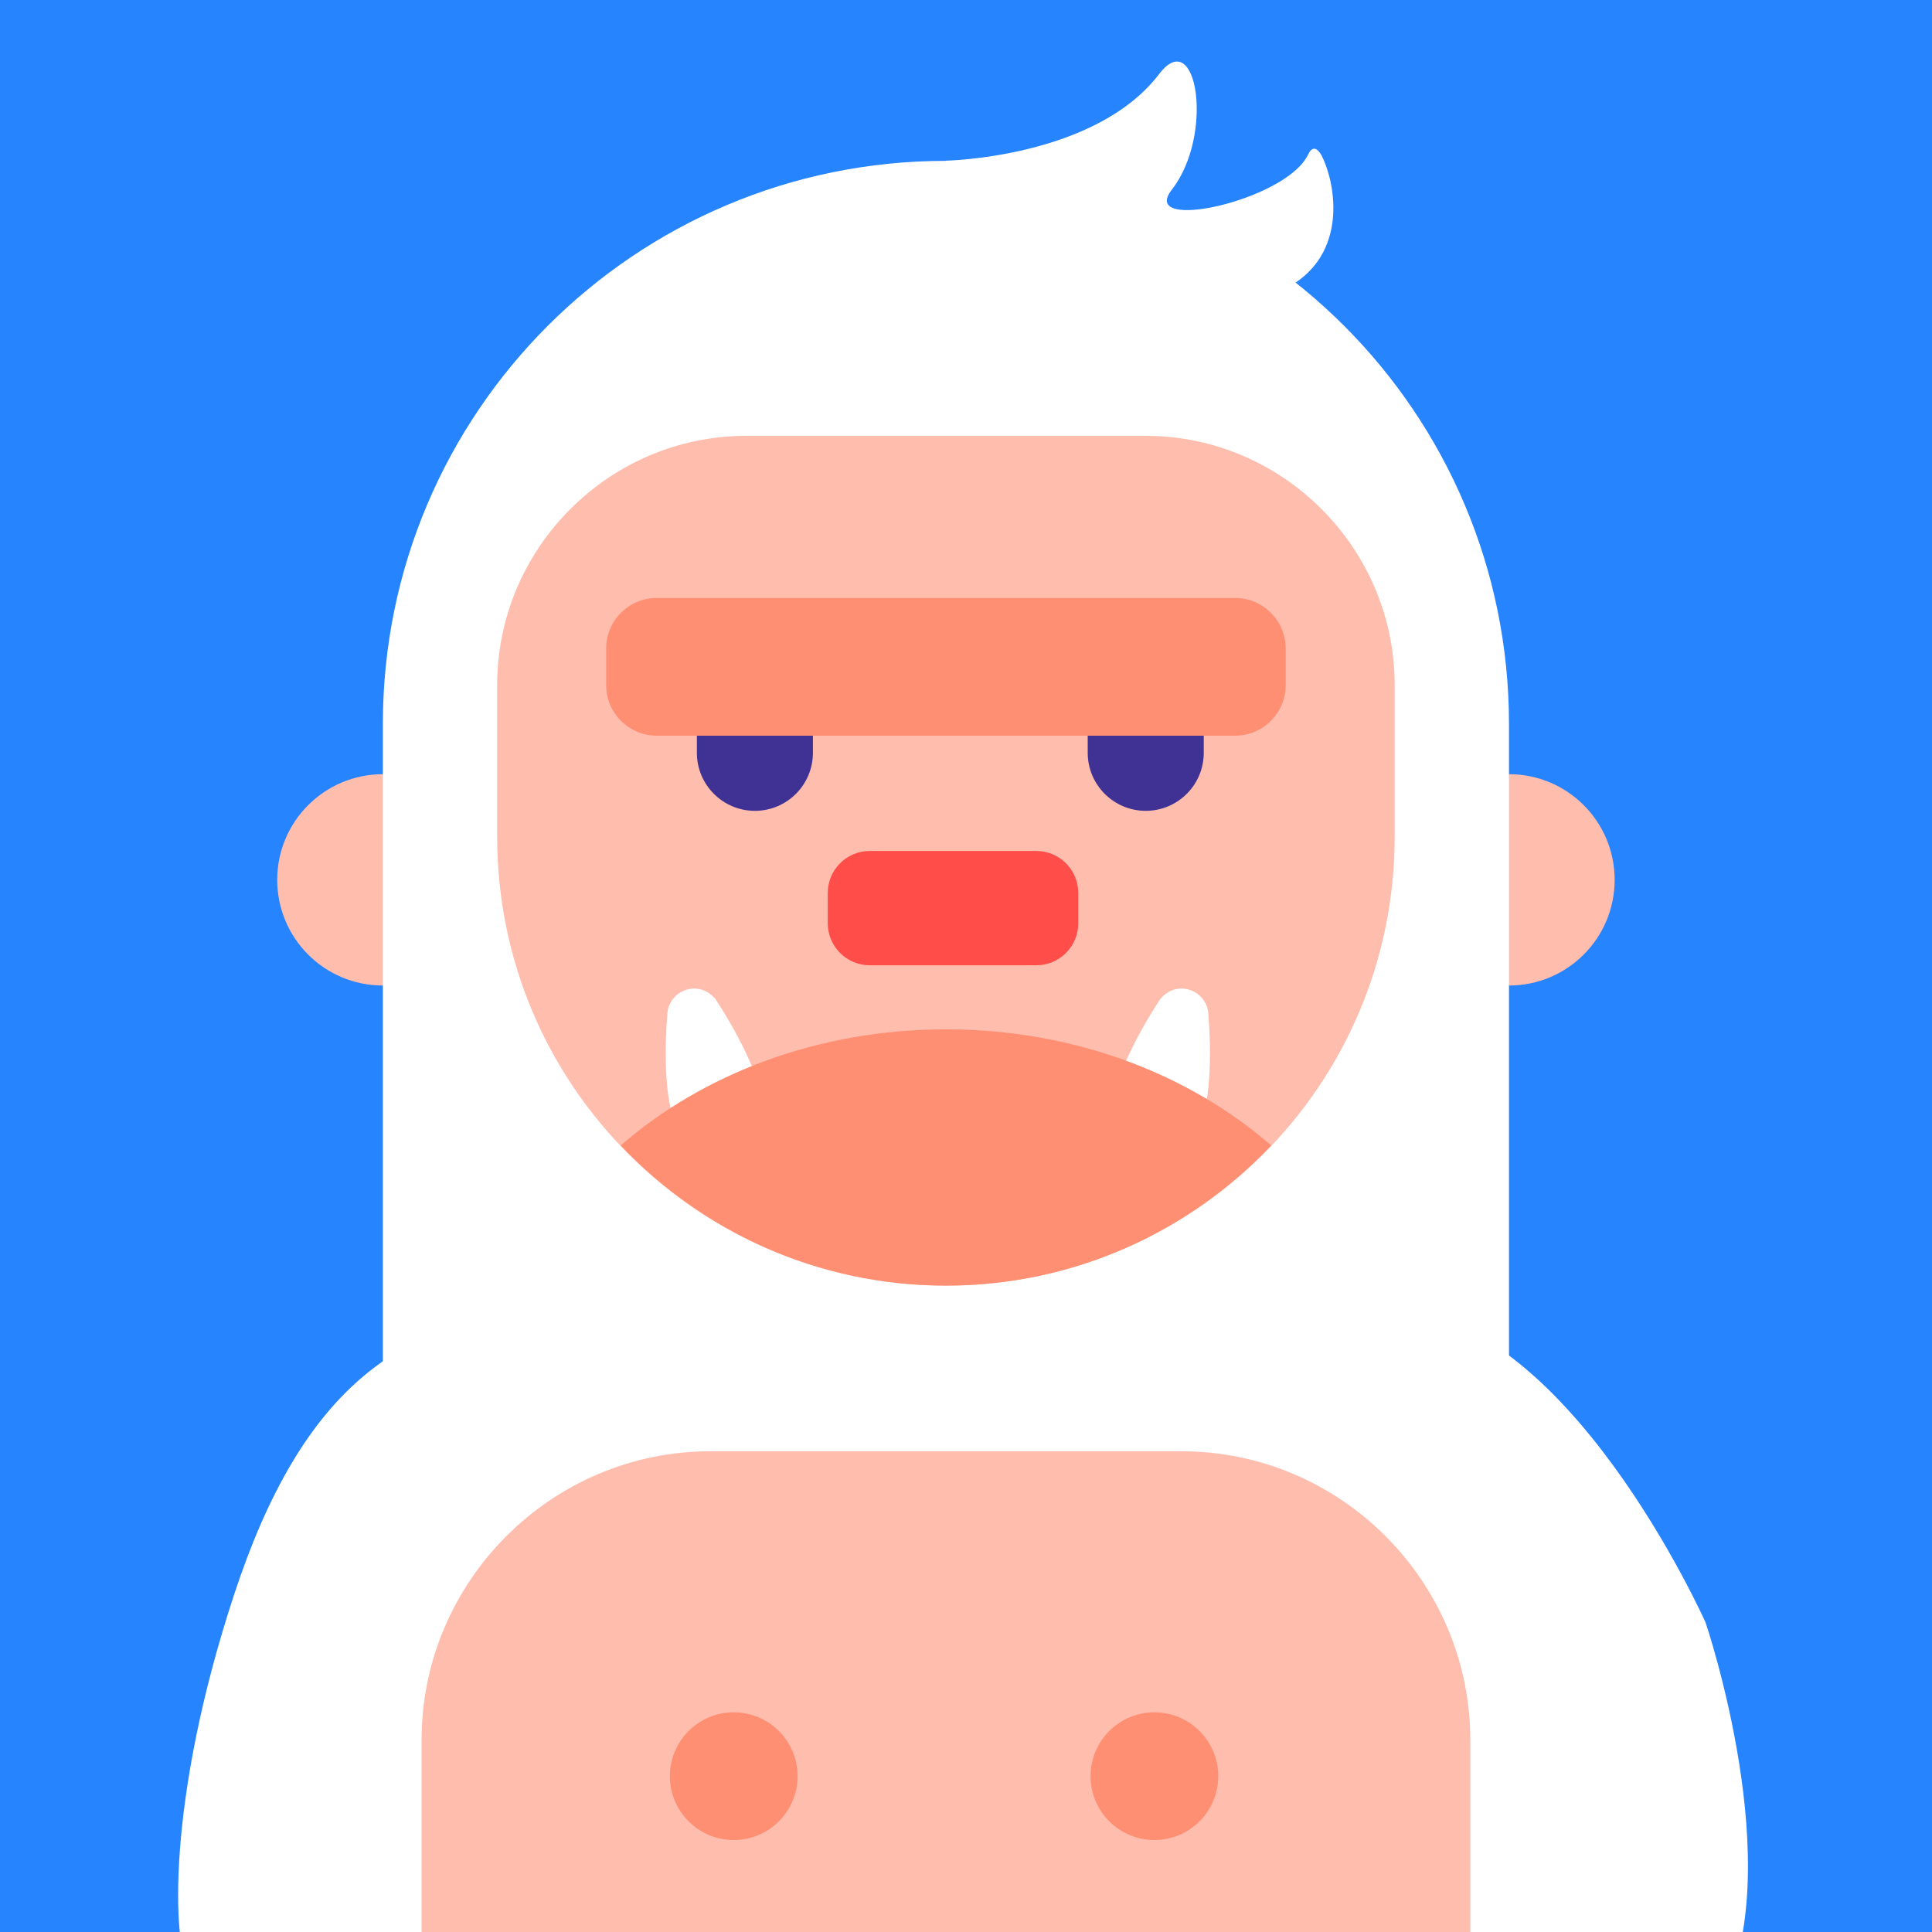
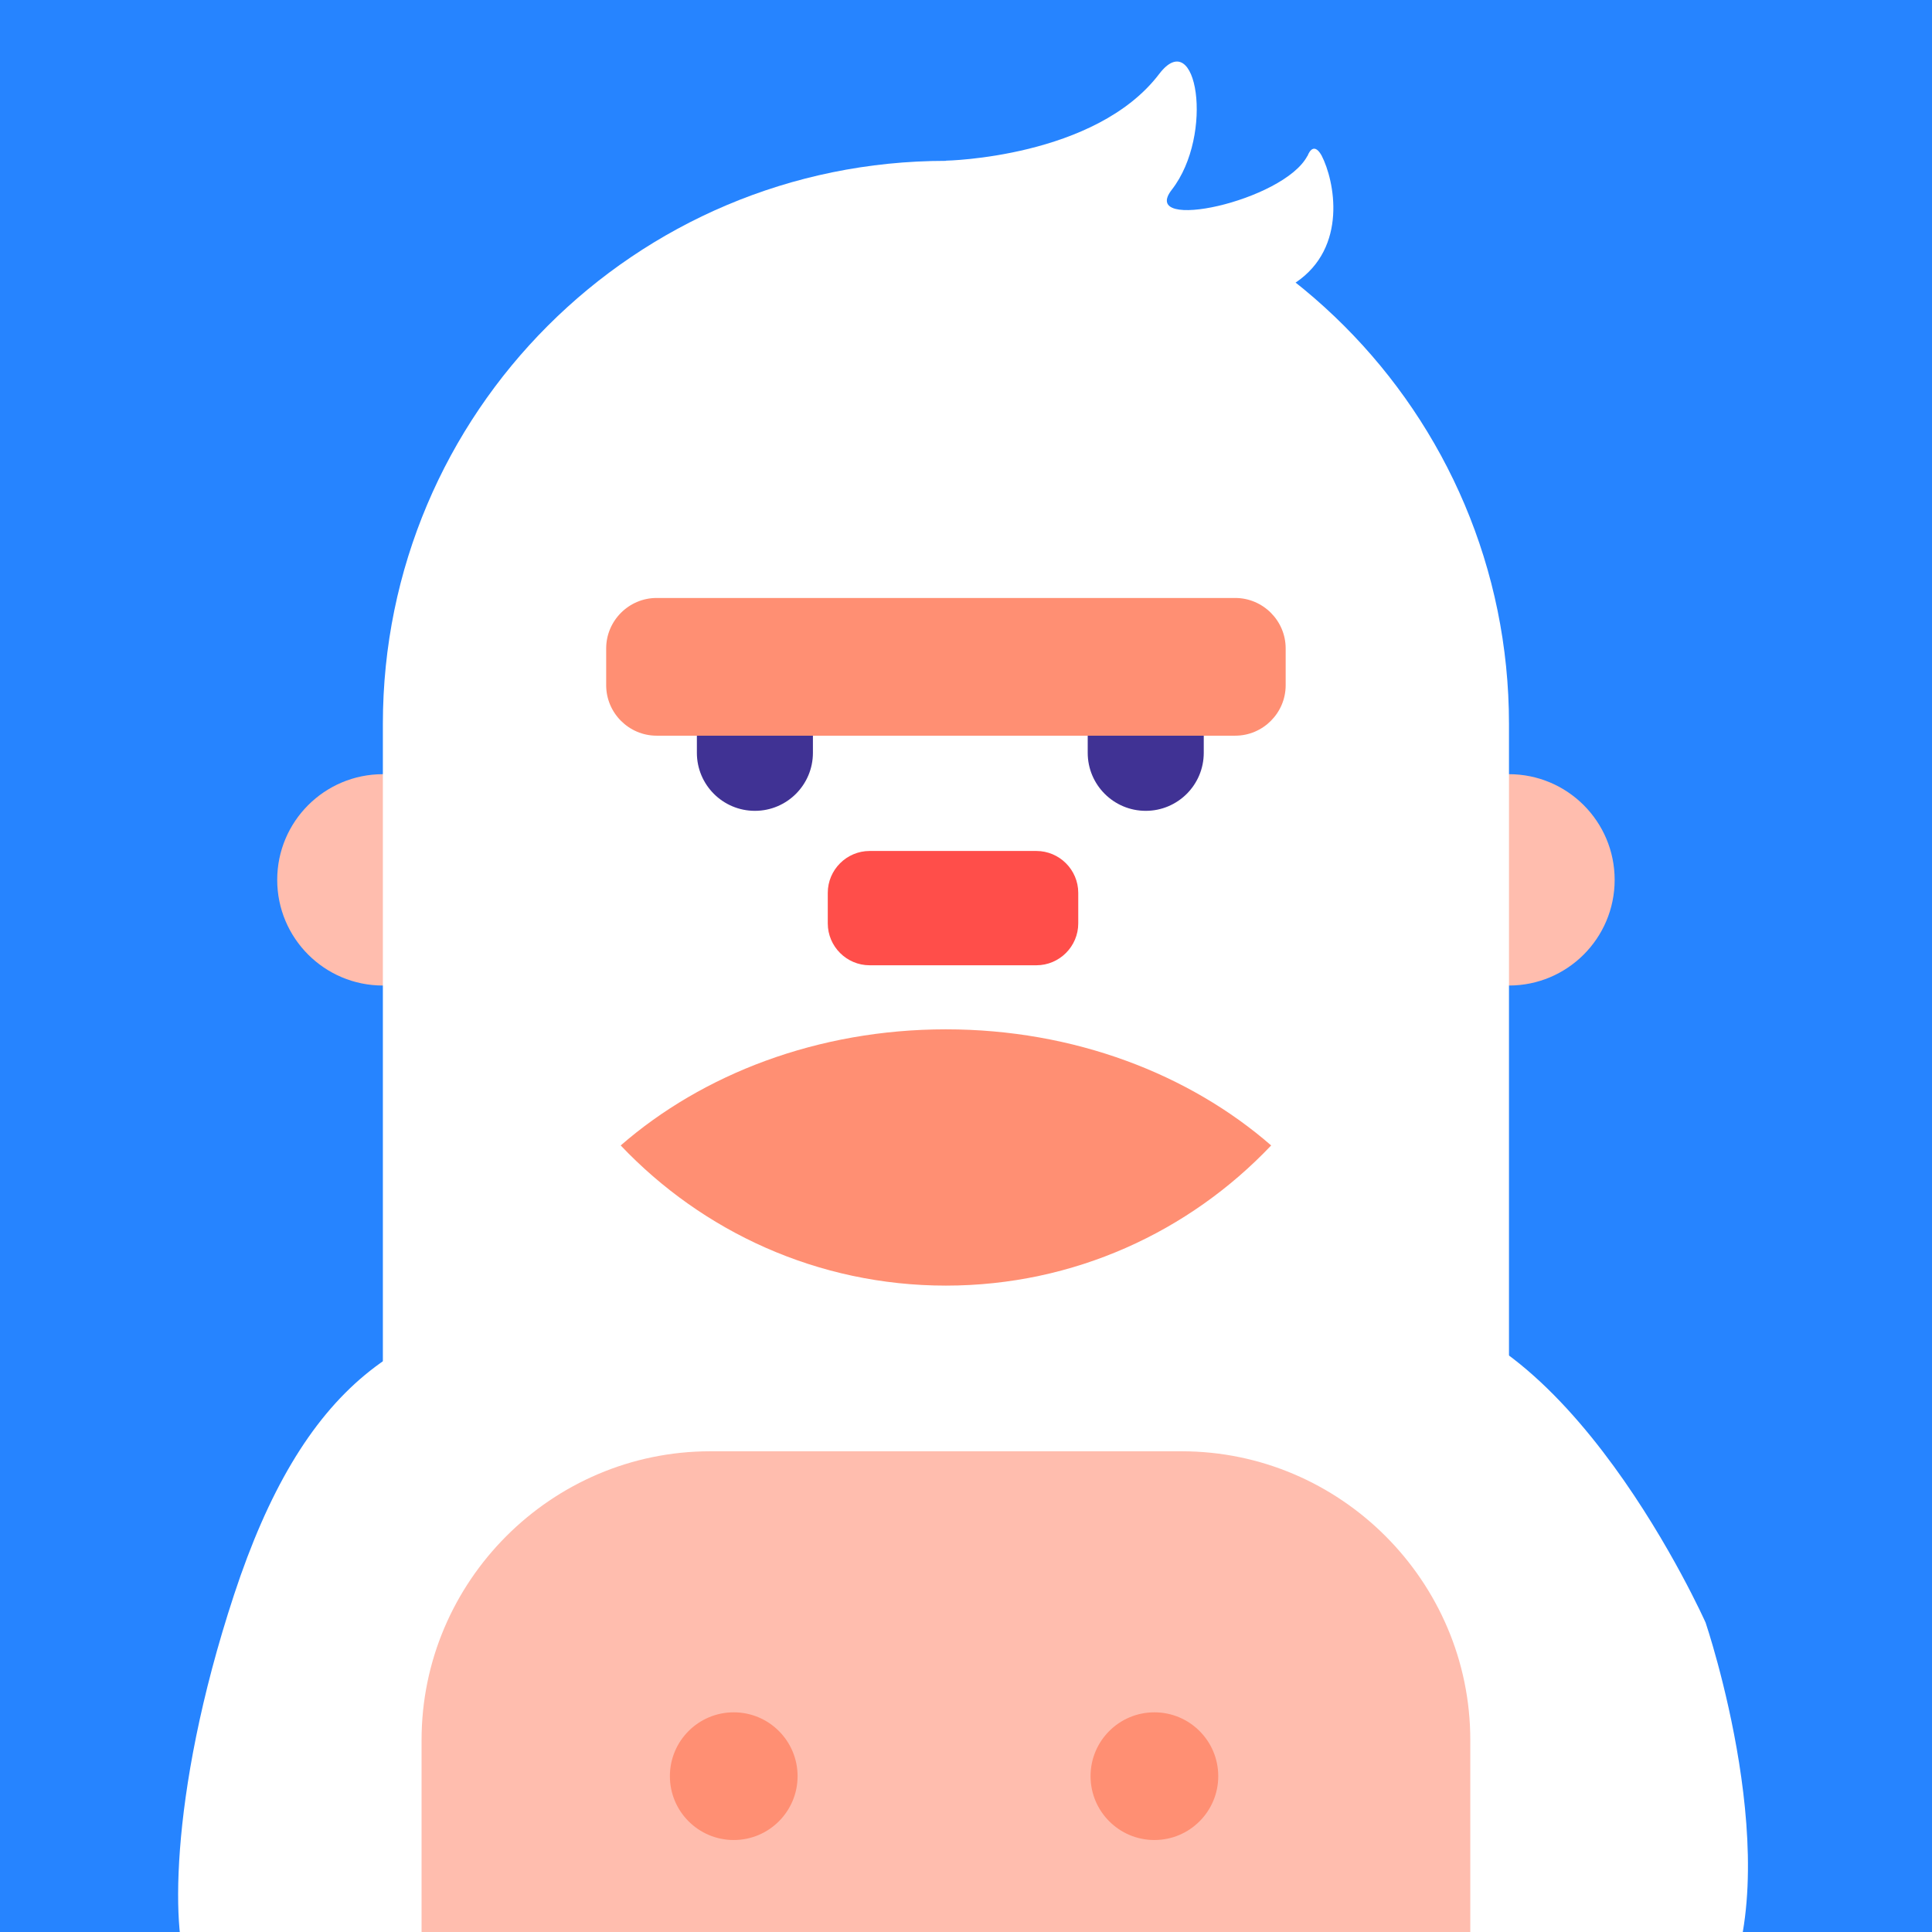
<svg xmlns="http://www.w3.org/2000/svg" xmlns:xlink="http://www.w3.org/1999/xlink" width="128px" height="128px" viewBox="0 0 128 128" version="1.1" style="background: #FFFFFF;">
  <rect x="0" y="0" width="128" height="128" fill="#333333" stroke="none" />
  <title>project_avatar_yeti</title>
  <desc>Created with Sketch.</desc>
  <defs>
    <rect id="path-1" x="0" y="0" width="128" height="128" />
  </defs>
  <g id="Page-1" stroke="none" stroke-width="1" fill="none" fill-rule="evenodd">
    <g id="project_avatar_yeti">
      <g id="yeti">
        <g>
          <mask id="mask-2" fill="white">
            <use xlink:href="#path-1" />
          </mask>
          <use id="Rectangle" fill="#2684FF" xlink:href="#path-1" />
          <circle id="Oval" fill="#FFBDAE" fill-rule="nonzero" cx="25.367" cy="58.293" r="7.001" />
          <circle id="Oval" fill="#FFBDAE" fill-rule="nonzero" cx="99.974" cy="58.293" r="7.001" />
          <path d="M62.67,10.657 C42.068,10.657 25.366,27.359 25.366,47.961 L25.366,57.28 L25.366,59.305 L25.366,68.624 L25.366,85.264 L25.366,94.583 L25.366,96.608 L25.366,105.927 L99.974,105.927 L99.974,96.608 L99.974,94.583 L99.974,85.264 L99.974,68.624 L99.974,59.305 L99.974,57.28 L99.974,47.961 C99.974,27.359 83.273,10.657 62.67,10.657 Z" id="Shape" fill="#FFFFFF" fill-rule="nonzero" />
-           <path d="M75.894,28.875 L49.446,28.875 C40.368,28.875 32.94,36.303 32.94,45.381 L32.94,47.043 L32.94,51.169 L32.94,55.445 C32.94,71.864 46.25,85.175 62.67,85.175 C79.089,85.175 92.4,71.865 92.4,55.445 L92.4,51.169 L92.4,47.043 L92.4,45.38 C92.4,36.302 84.972,28.875 75.894,28.875 Z" id="Shape" fill="#FFBDAD" fill-rule="nonzero" />
          <path d="M50.532,72.734 C49.741,69.592 47.339,66.105 47.339,66.105 L47.324,66.111 C46.996,65.739 46.531,65.494 45.996,65.494 C45.008,65.494 44.207,66.295 44.207,67.283 C44.207,67.283 43.791,71.652 44.623,74.149 C45.456,76.645 51.13,75.108 50.532,72.734 Z" id="Shape" fill="#FFFFFF" fill-rule="nonzero" />
-           <path d="M73.735,72.734 C74.526,69.592 76.928,66.105 76.928,66.105 L76.943,66.111 C77.271,65.739 77.736,65.494 78.271,65.494 C79.259,65.494 80.06,66.295 80.06,67.283 C80.06,67.283 80.476,71.652 79.644,74.149 C78.812,76.645 73.138,75.108 73.735,72.734 Z" id="Shape" fill="#FFFFFF" fill-rule="nonzero" />
          <path d="M46.17,45.6 L46.17,49.876 C46.17,51.999 47.891,53.72 50.014,53.72 C52.137,53.72 53.858,51.999 53.858,49.876 L53.858,45.6 L46.17,45.6 Z" id="Shape" fill="#403294" fill-rule="nonzero" />
          <path d="M72.064,45.6 L72.064,49.876 C72.064,51.999 73.785,53.72 75.908,53.72 C78.031,53.72 79.752,51.999 79.752,49.876 L79.752,45.6 L72.064,45.6 Z" id="Shape" fill="#403294" fill-rule="nonzero" />
          <path d="M68.663,63.952 L57.616,63.952 C56.09,63.952 54.842,62.704 54.842,61.178 L54.842,59.153 C54.842,57.627 56.09,56.379 57.616,56.379 L68.663,56.379 C70.189,56.379 71.437,57.627 71.437,59.153 L71.437,61.178 C71.437,62.704 70.189,63.952 68.663,63.952 Z" id="Shape" fill="#FF4E4A" fill-rule="nonzero" />
          <path d="M62.67,68.196 C54.165,68.196 46.54,71.173 41.123,75.889 C46.54,81.597 54.18,85.175 62.67,85.175 L62.671,85.175 C71.162,85.175 78.801,81.597 84.218,75.889 C78.801,71.172 71.175,68.196 62.67,68.196 Z" id="Shape" fill="#FF8F73" fill-rule="nonzero" />
          <path d="M81.837,48.741 L43.503,48.741 C41.665,48.741 40.161,47.237 40.161,45.399 L40.161,42.959 C40.161,41.121 41.665,39.617 43.503,39.617 L81.837,39.617 C83.675,39.617 85.179,41.121 85.179,42.959 L85.179,45.399 C85.18,47.237 83.676,48.741 81.837,48.741 Z" id="Shape" fill="#FF8F73" fill-rule="nonzero" />
          <path d="M86.63,10.332 L86.616,10.334 C85.03,13.339 75.424,15.41 77.635,12.569 C80.479,8.914 79.29,1.627 76.797,4.903 C72.565,10.464 62.67,10.645 62.67,10.645 L66.281,17.88 C66.281,17.88 82.46,20.995 85.838,18.723 C89.305,16.392 88.424,11.976 87.557,10.3 C86.978,9.273 86.63,10.332 86.63,10.332 Z" id="Shape" fill="#FFFFFF" fill-rule="nonzero" />
          <path d="M113,107.5 C113,107.5 103.765,86.772 92,86.772 L74.946,86.772 L51.355,86.772 L37.87,86.772 C26.687,86.772 20,92 15.509,105.649 C11.018,119.298 11.439,128.74 12.5,130.5 C13.561,132.26 24.724,127.248 64.016,127.94 C100.575,128.584 109.416,141.064 114,132.5 C118.584,123.936 113,107.5 113,107.5 Z" id="Shape" fill="#FFFFFF" fill-rule="nonzero" />
          <path d="M63.849,129.94 C76.165,129.94 87.653,134.44 97.411,128.408 L97.411,115.28 C97.411,104.759 88.803,96.151 78.283,96.151 L47.058,96.151 C36.537,96.151 27.93,104.759 27.93,115.28 L27.93,128.893 C38.167,135.863 50.529,129.94 63.849,129.94 Z" id="Shape" fill="#FFBDAE" fill-rule="nonzero" />
          <circle id="Oval" fill="#FF8F73" fill-rule="nonzero" cx="48.612" cy="117.676" r="4.23" />
          <circle id="Oval" fill="#FF8F73" fill-rule="nonzero" cx="76.482" cy="117.676" r="4.23" />
        </g>
      </g>
    </g>
  </g>
</svg>